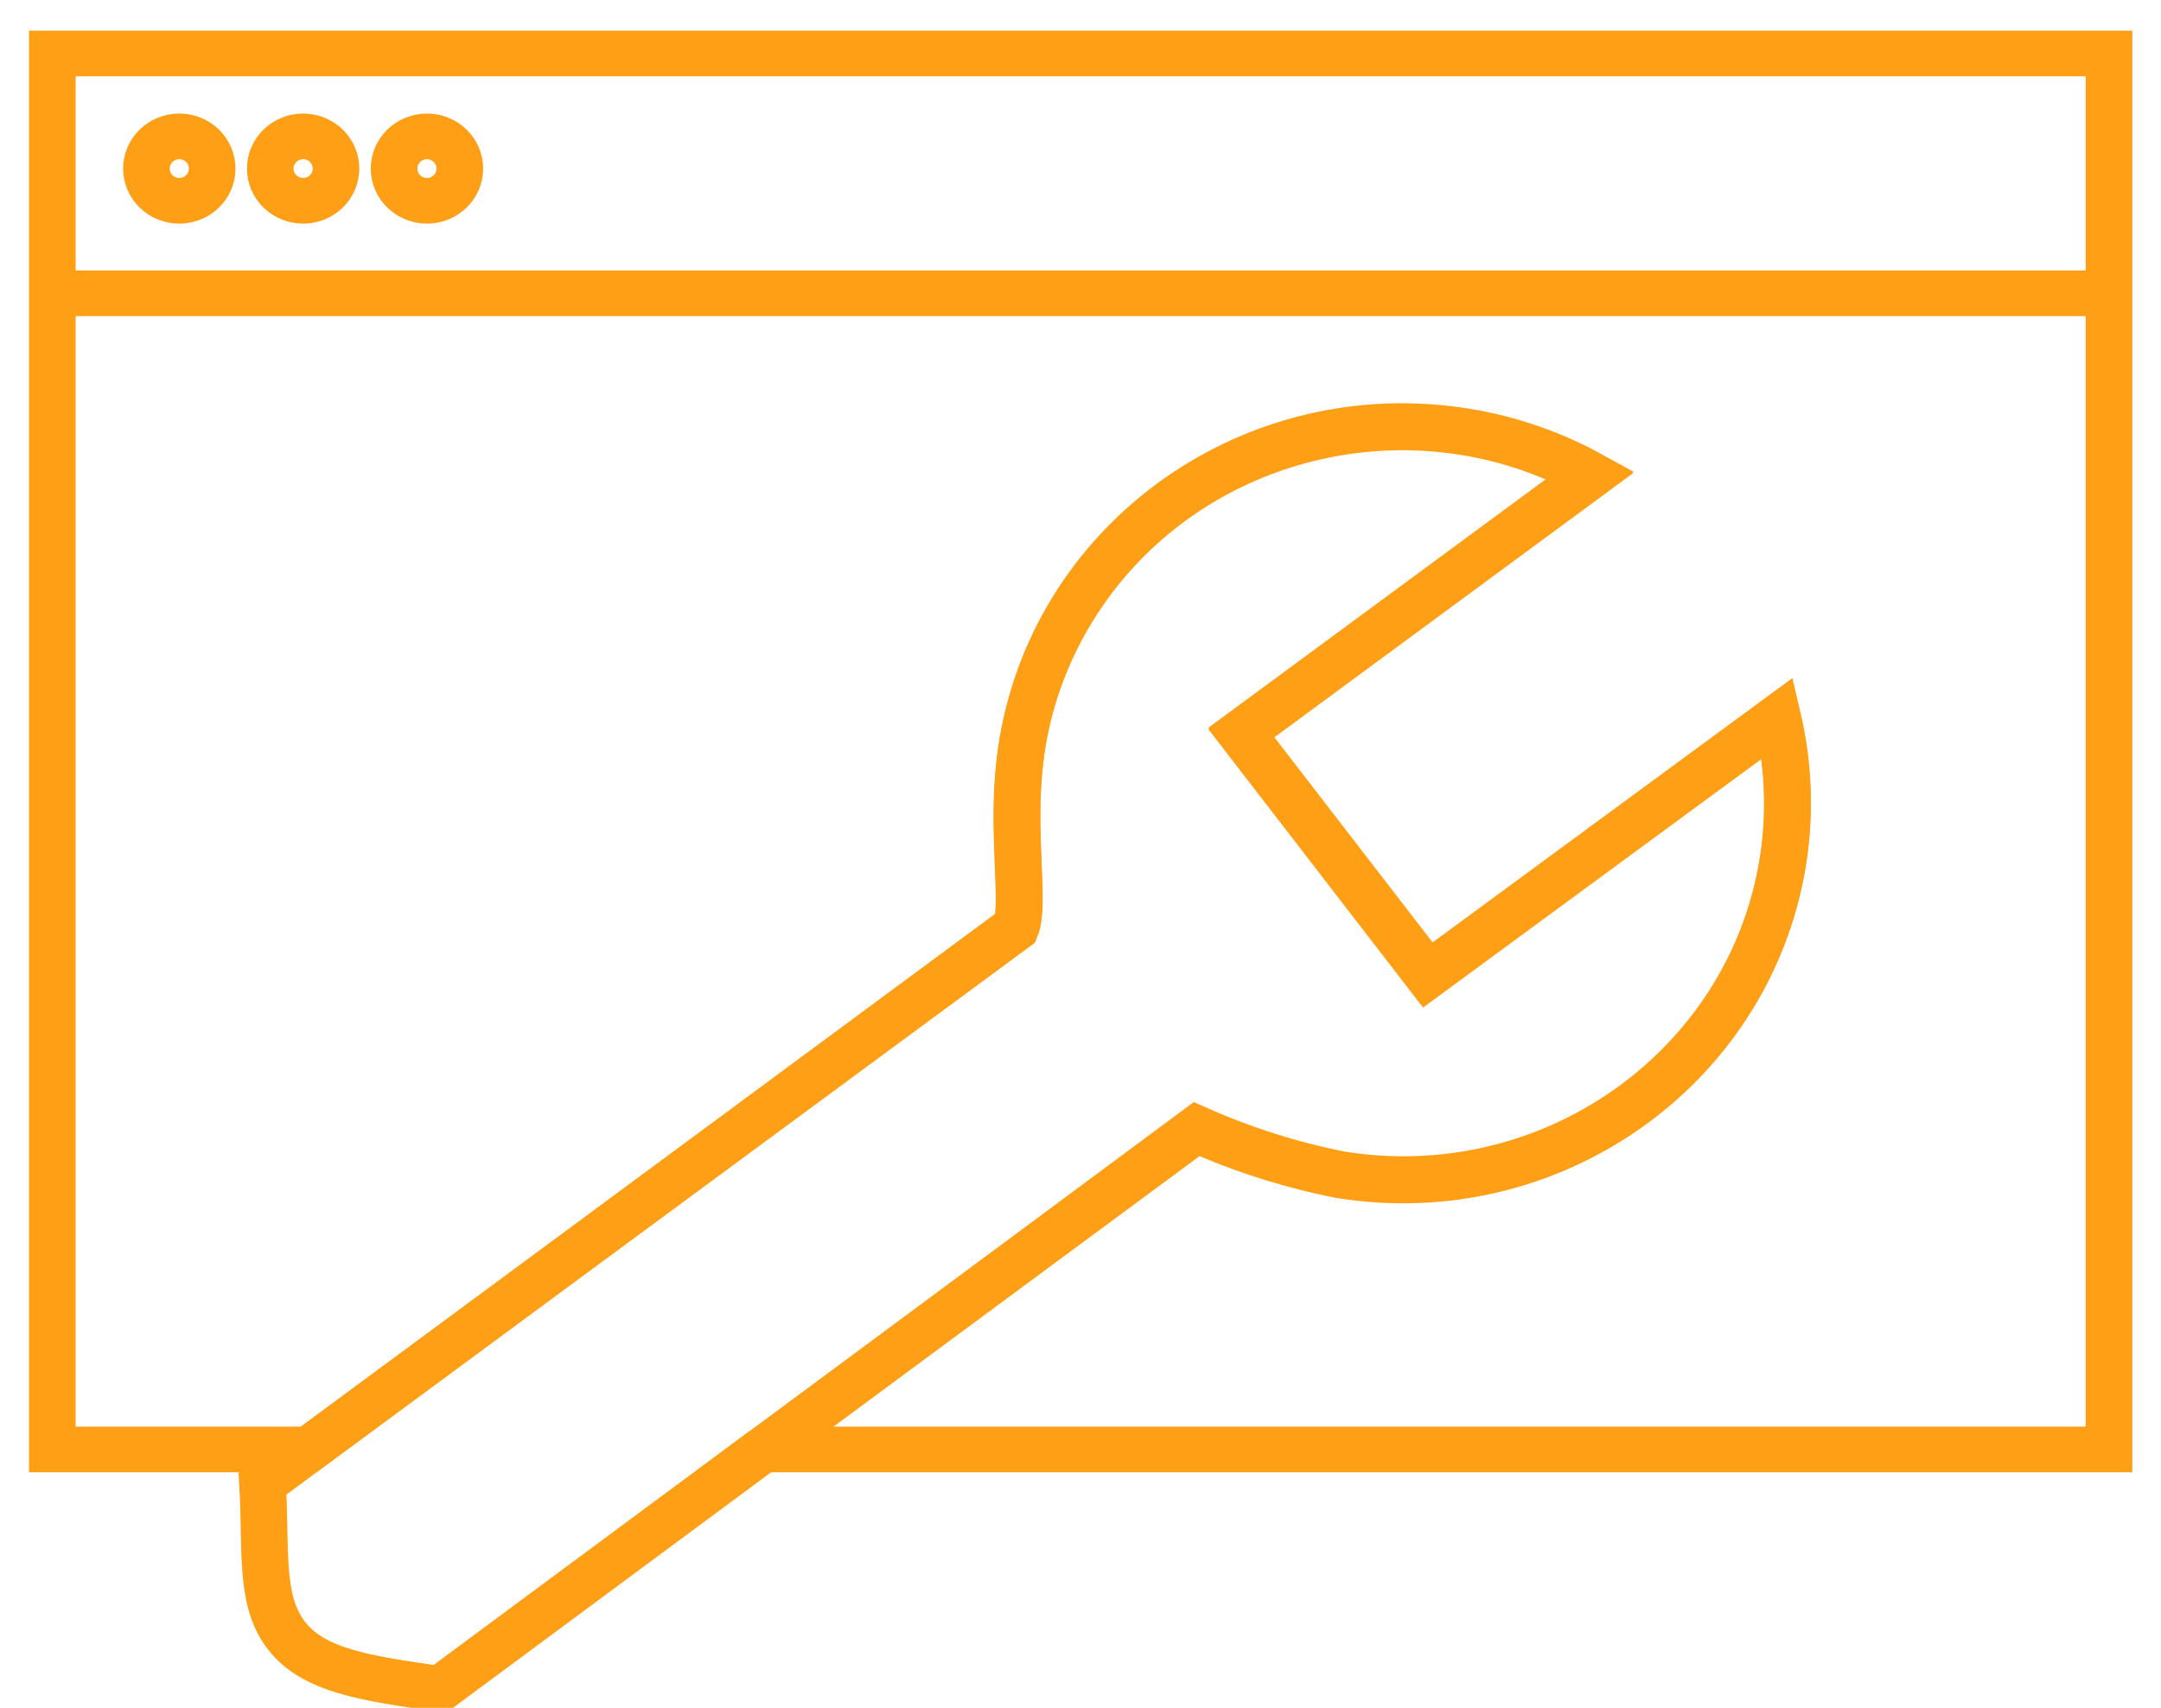
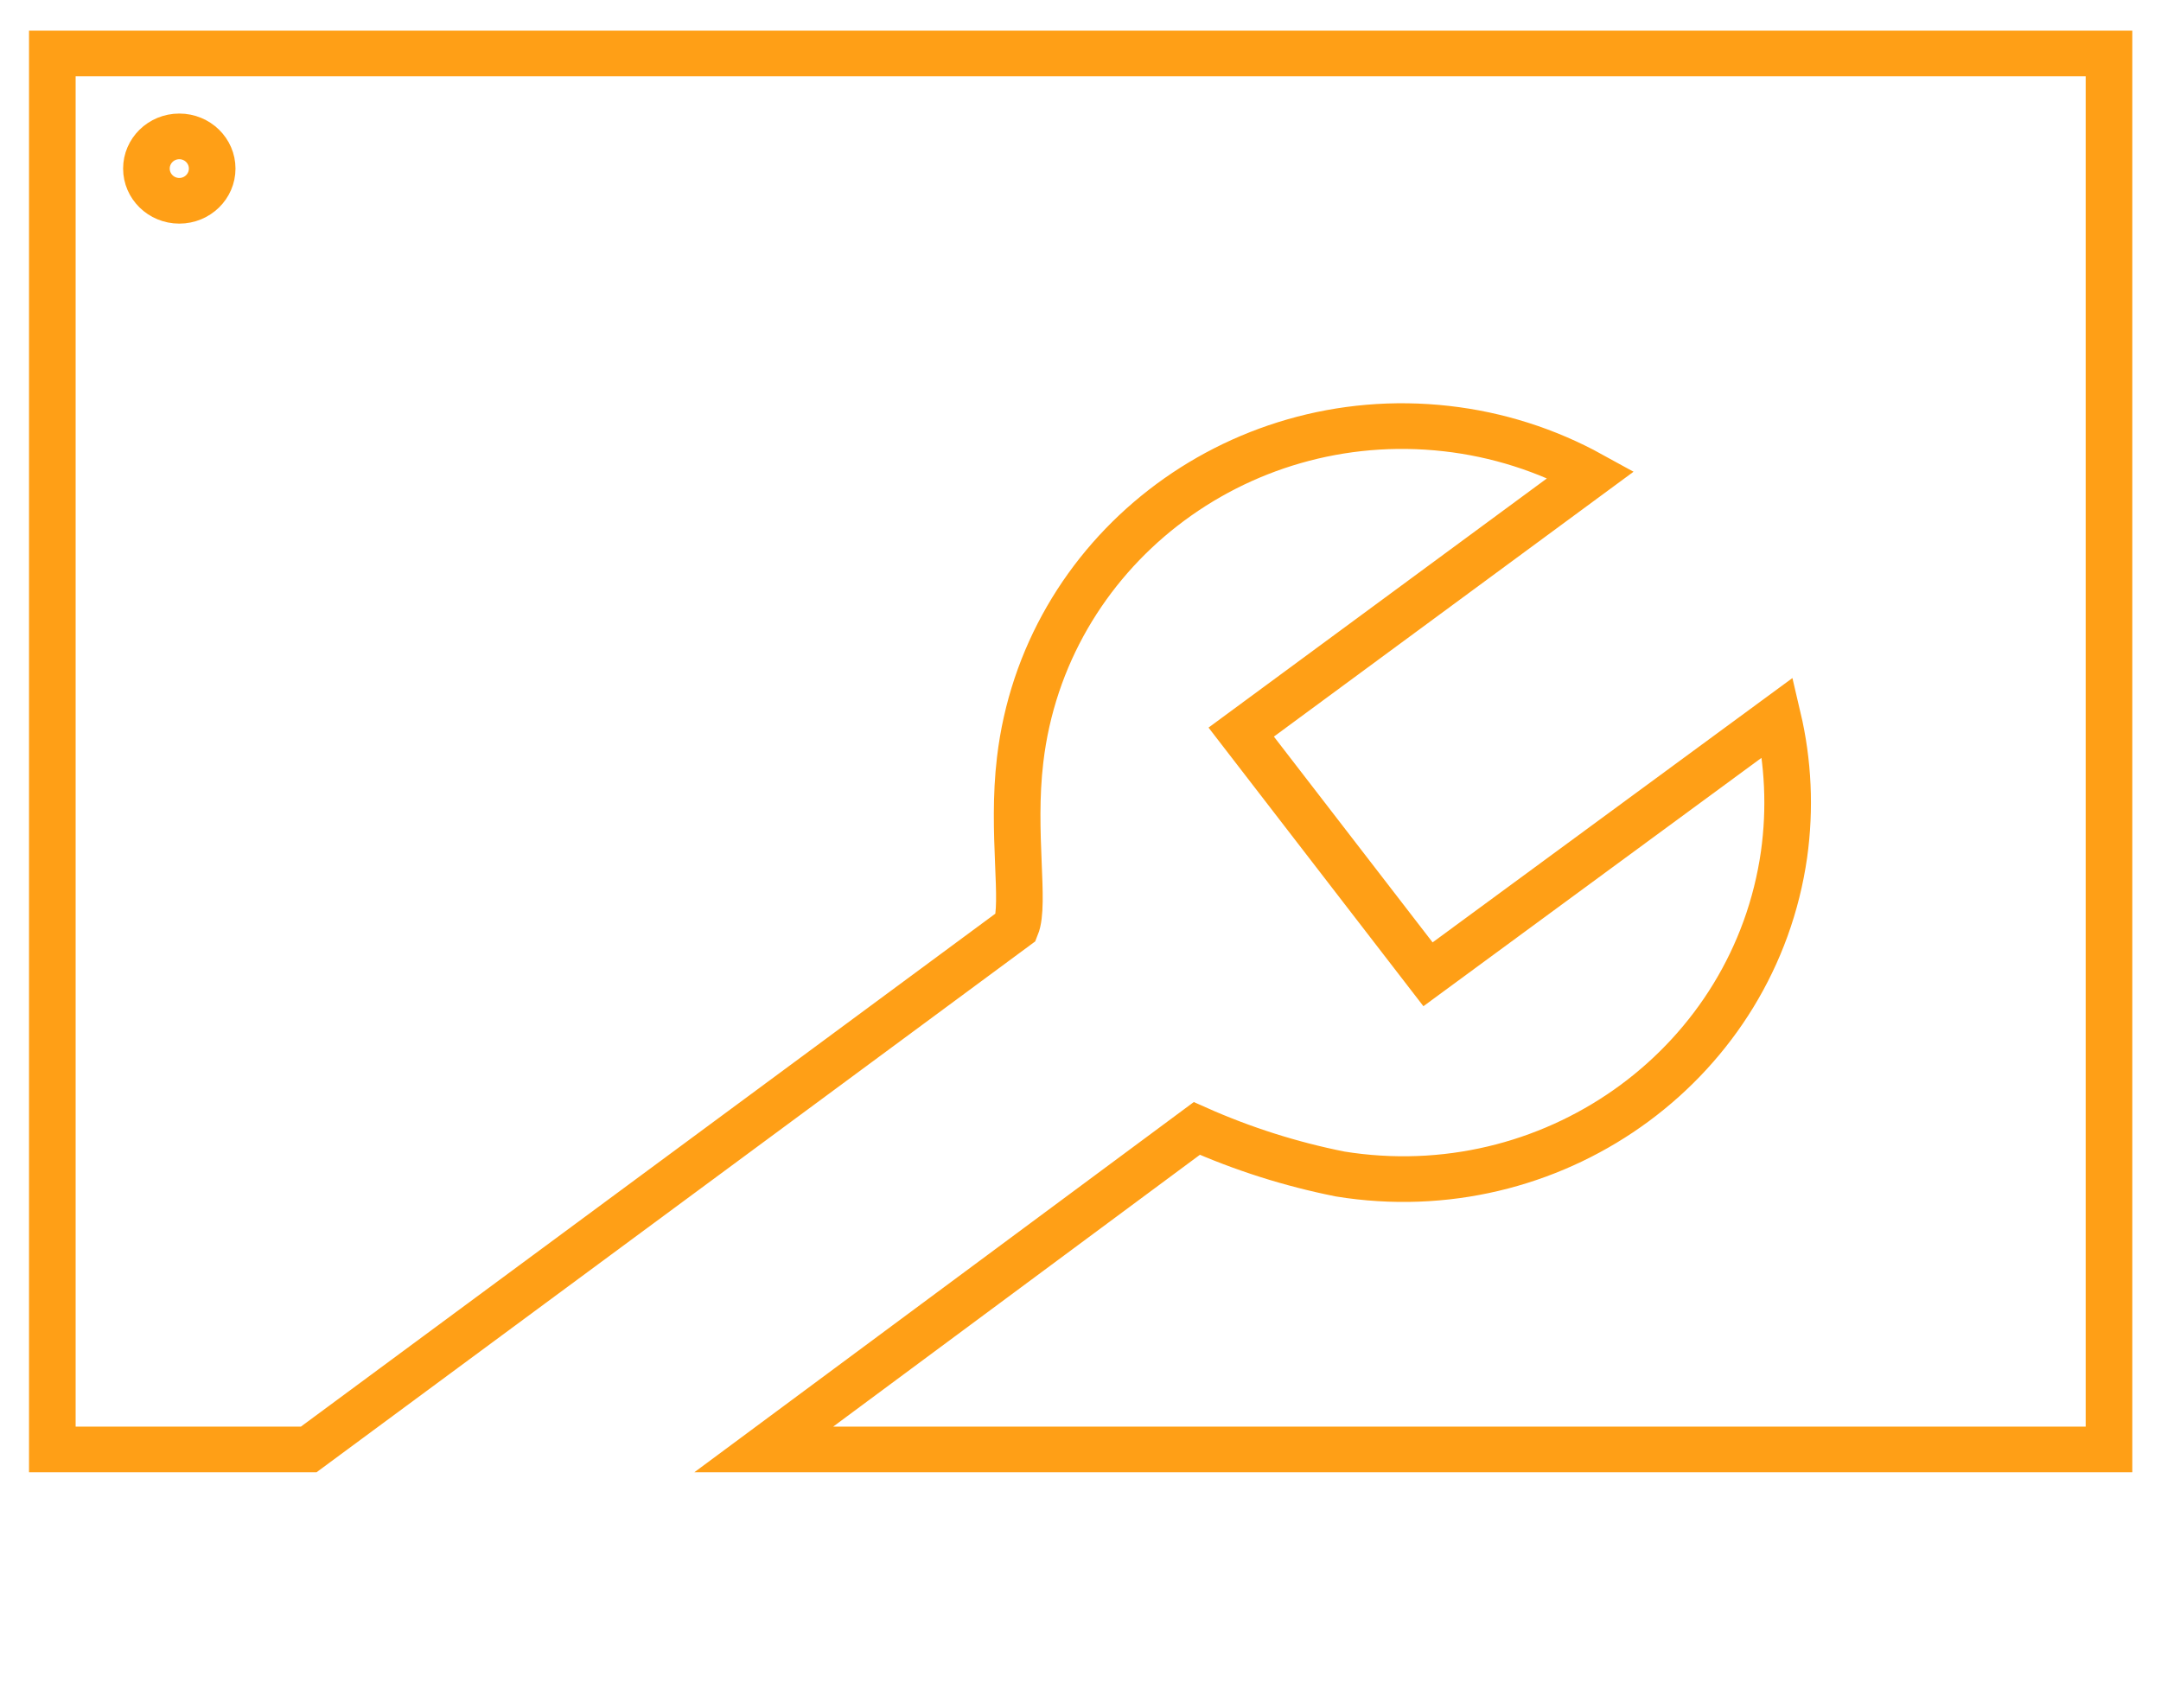
<svg xmlns="http://www.w3.org/2000/svg" width="62" height="49" xml:space="preserve" overflow="hidden">
  <g transform="translate(-494 -464)">
    <g>
      <g>
        <g>
          <g>
-             <path d="M0.737 7.372 58.019 7.372" stroke="#FF9F16" stroke-width="1.31" stroke-linecap="butt" stroke-linejoin="miter" stroke-miterlimit="10" stroke-opacity="1" fill="none" fill-rule="nonzero" transform="matrix(1.021 0 0 1 495 465.043)" />
            <path d="M58.284 0.491 0.491 0.491 0.491 40.543 7.696 40.543 27.569 25.555C27.835 24.886 27.442 22.852 27.687 20.758 28.37 14.826 33.732 10.571 39.664 11.254 41.093 11.418 42.474 11.866 43.728 12.571L33.899 19.962 39.148 26.911 48.976 19.539C49.273 20.828 49.332 22.16 49.153 23.471 48.327 29.384 42.863 33.508 36.949 32.682 36.86 32.67 36.77 32.656 36.681 32.641 35.292 32.359 33.941 31.92 32.651 31.334L20.483 40.543 58.284 40.543Z" stroke="#FF9F16" stroke-width="1.31" stroke-linecap="butt" stroke-linejoin="miter" stroke-miterlimit="10" stroke-opacity="1" fill="none" fill-rule="nonzero" transform="matrix(1.021 0 0 1 495 465.043)" />
-             <path d="M7.696 40.543 6.398 41.526C6.507 43.413 6.3 44.868 7.067 45.88 7.833 46.893 9.288 47.109 11.382 47.414L20.483 40.533" stroke="#FF9F16" stroke-width="1.31" stroke-linecap="butt" stroke-linejoin="miter" stroke-miterlimit="10" stroke-opacity="1" fill="none" fill-rule="nonzero" transform="matrix(1.021 0 0 1 495 465.043)" />
-             <path d="M20.483 40.543 32.641 31.373C33.931 31.96 35.282 32.398 36.671 32.68 42.562 33.655 48.127 29.67 49.102 23.779 49.117 23.69 49.131 23.6 49.143 23.51 49.323 22.2 49.263 20.868 48.967 19.579L39.138 26.95 33.889 20.001 43.718 12.61C38.514 9.683 31.922 11.529 28.995 16.734 28.29 17.987 27.842 19.369 27.678 20.797 27.432 22.891 27.825 24.925 27.56 25.594L7.696 40.543" stroke="#FF9F16" stroke-width="1.31" stroke-linecap="butt" stroke-linejoin="miter" stroke-miterlimit="10" stroke-opacity="1" fill="none" fill-rule="nonzero" transform="matrix(1.021 0 0 1 495 465.043)" />
            <path d="M4.983 3.794C4.983 4.304 4.569 4.718 4.059 4.718 3.549 4.718 3.135 4.304 3.135 3.794 3.135 3.284 3.549 2.87 4.059 2.87 4.569 2.87 4.983 3.284 4.983 3.794Z" stroke="#FF9F16" stroke-width="1.31" stroke-linecap="butt" stroke-linejoin="miter" stroke-miterlimit="10" stroke-opacity="1" fill="none" fill-rule="nonzero" transform="matrix(1.021 0 0 1 495 465.043)" />
-             <path d="M8.462 3.794C8.462 4.304 8.049 4.718 7.539 4.718 7.028 4.718 6.615 4.304 6.615 3.794 6.615 3.284 7.028 2.87 7.539 2.87 8.049 2.87 8.462 3.284 8.462 3.794Z" stroke="#FF9F16" stroke-width="1.31" stroke-linecap="butt" stroke-linejoin="miter" stroke-miterlimit="10" stroke-opacity="1" fill="none" fill-rule="nonzero" transform="matrix(1.021 0 0 1 495 465.043)" />
-             <path d="M11.942 3.794C11.942 4.304 11.528 4.718 11.018 4.718 10.508 4.718 10.094 4.304 10.094 3.794 10.094 3.284 10.508 2.87 11.018 2.87 11.528 2.87 11.942 3.284 11.942 3.794Z" stroke="#FF9F16" stroke-width="1.31" stroke-linecap="butt" stroke-linejoin="miter" stroke-miterlimit="10" stroke-opacity="1" fill="none" fill-rule="nonzero" transform="matrix(1.021 0 0 1 495 465.043)" />
          </g>
        </g>
      </g>
    </g>
  </g>
</svg>